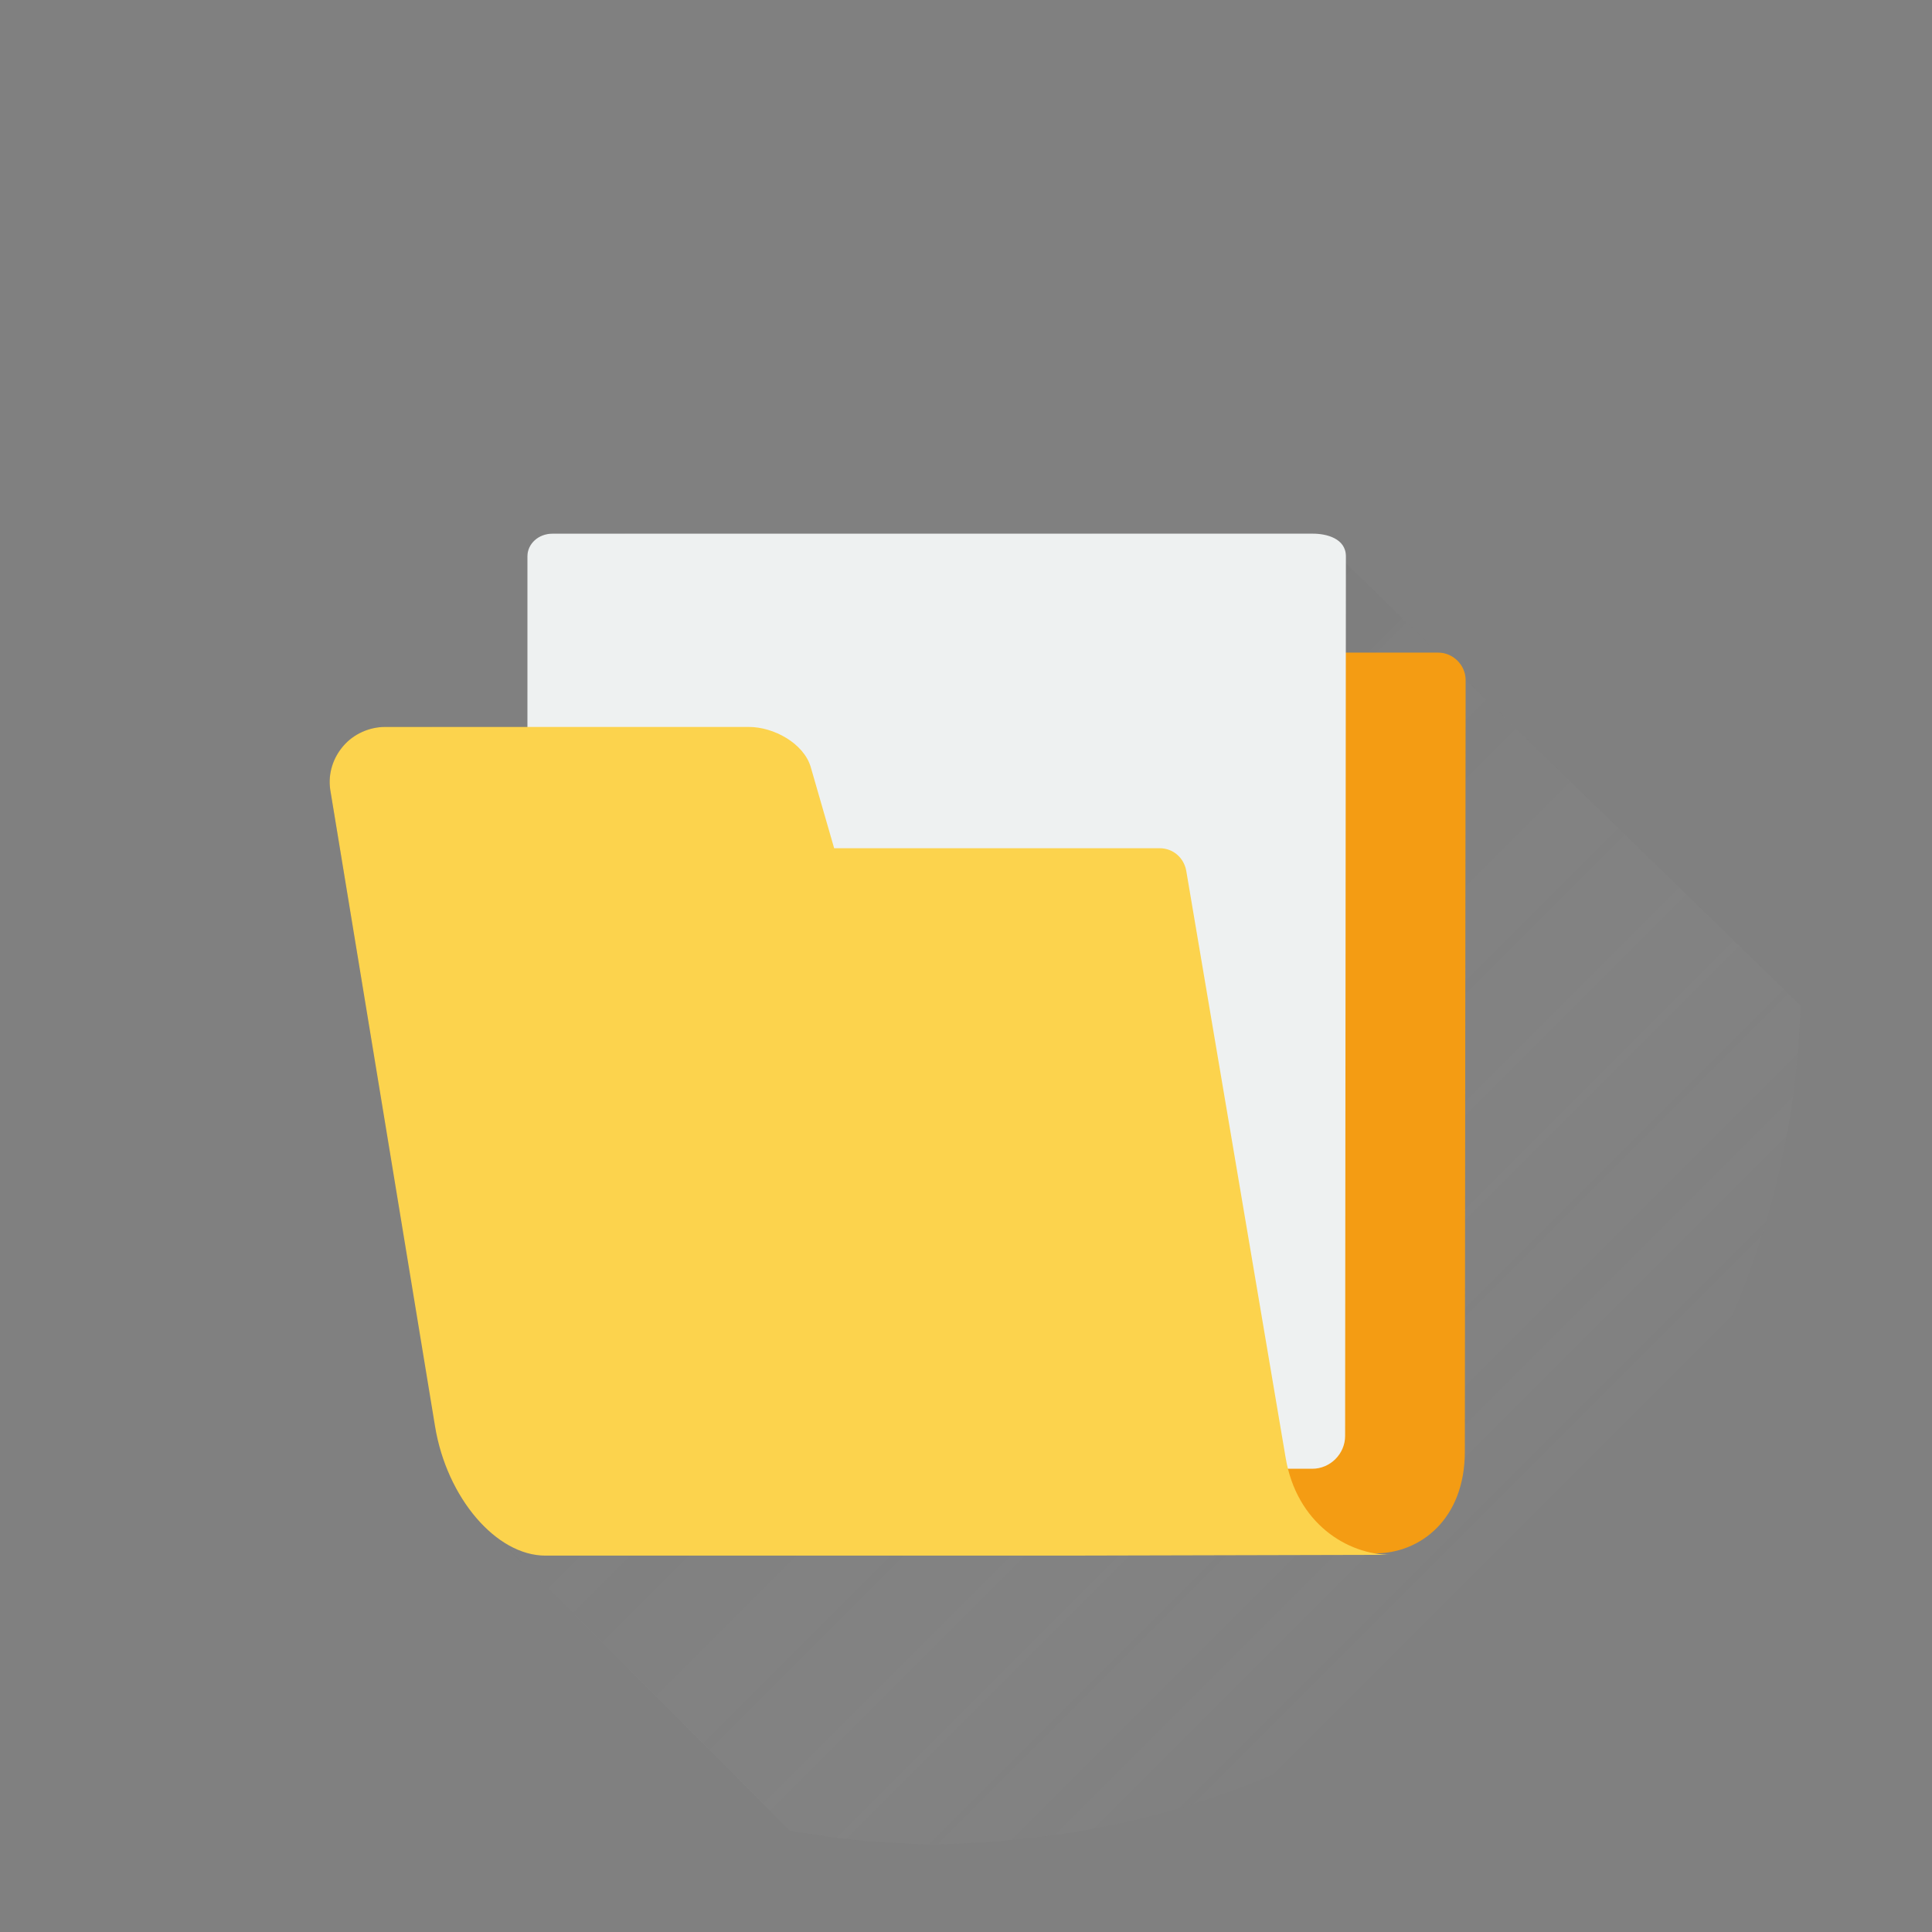
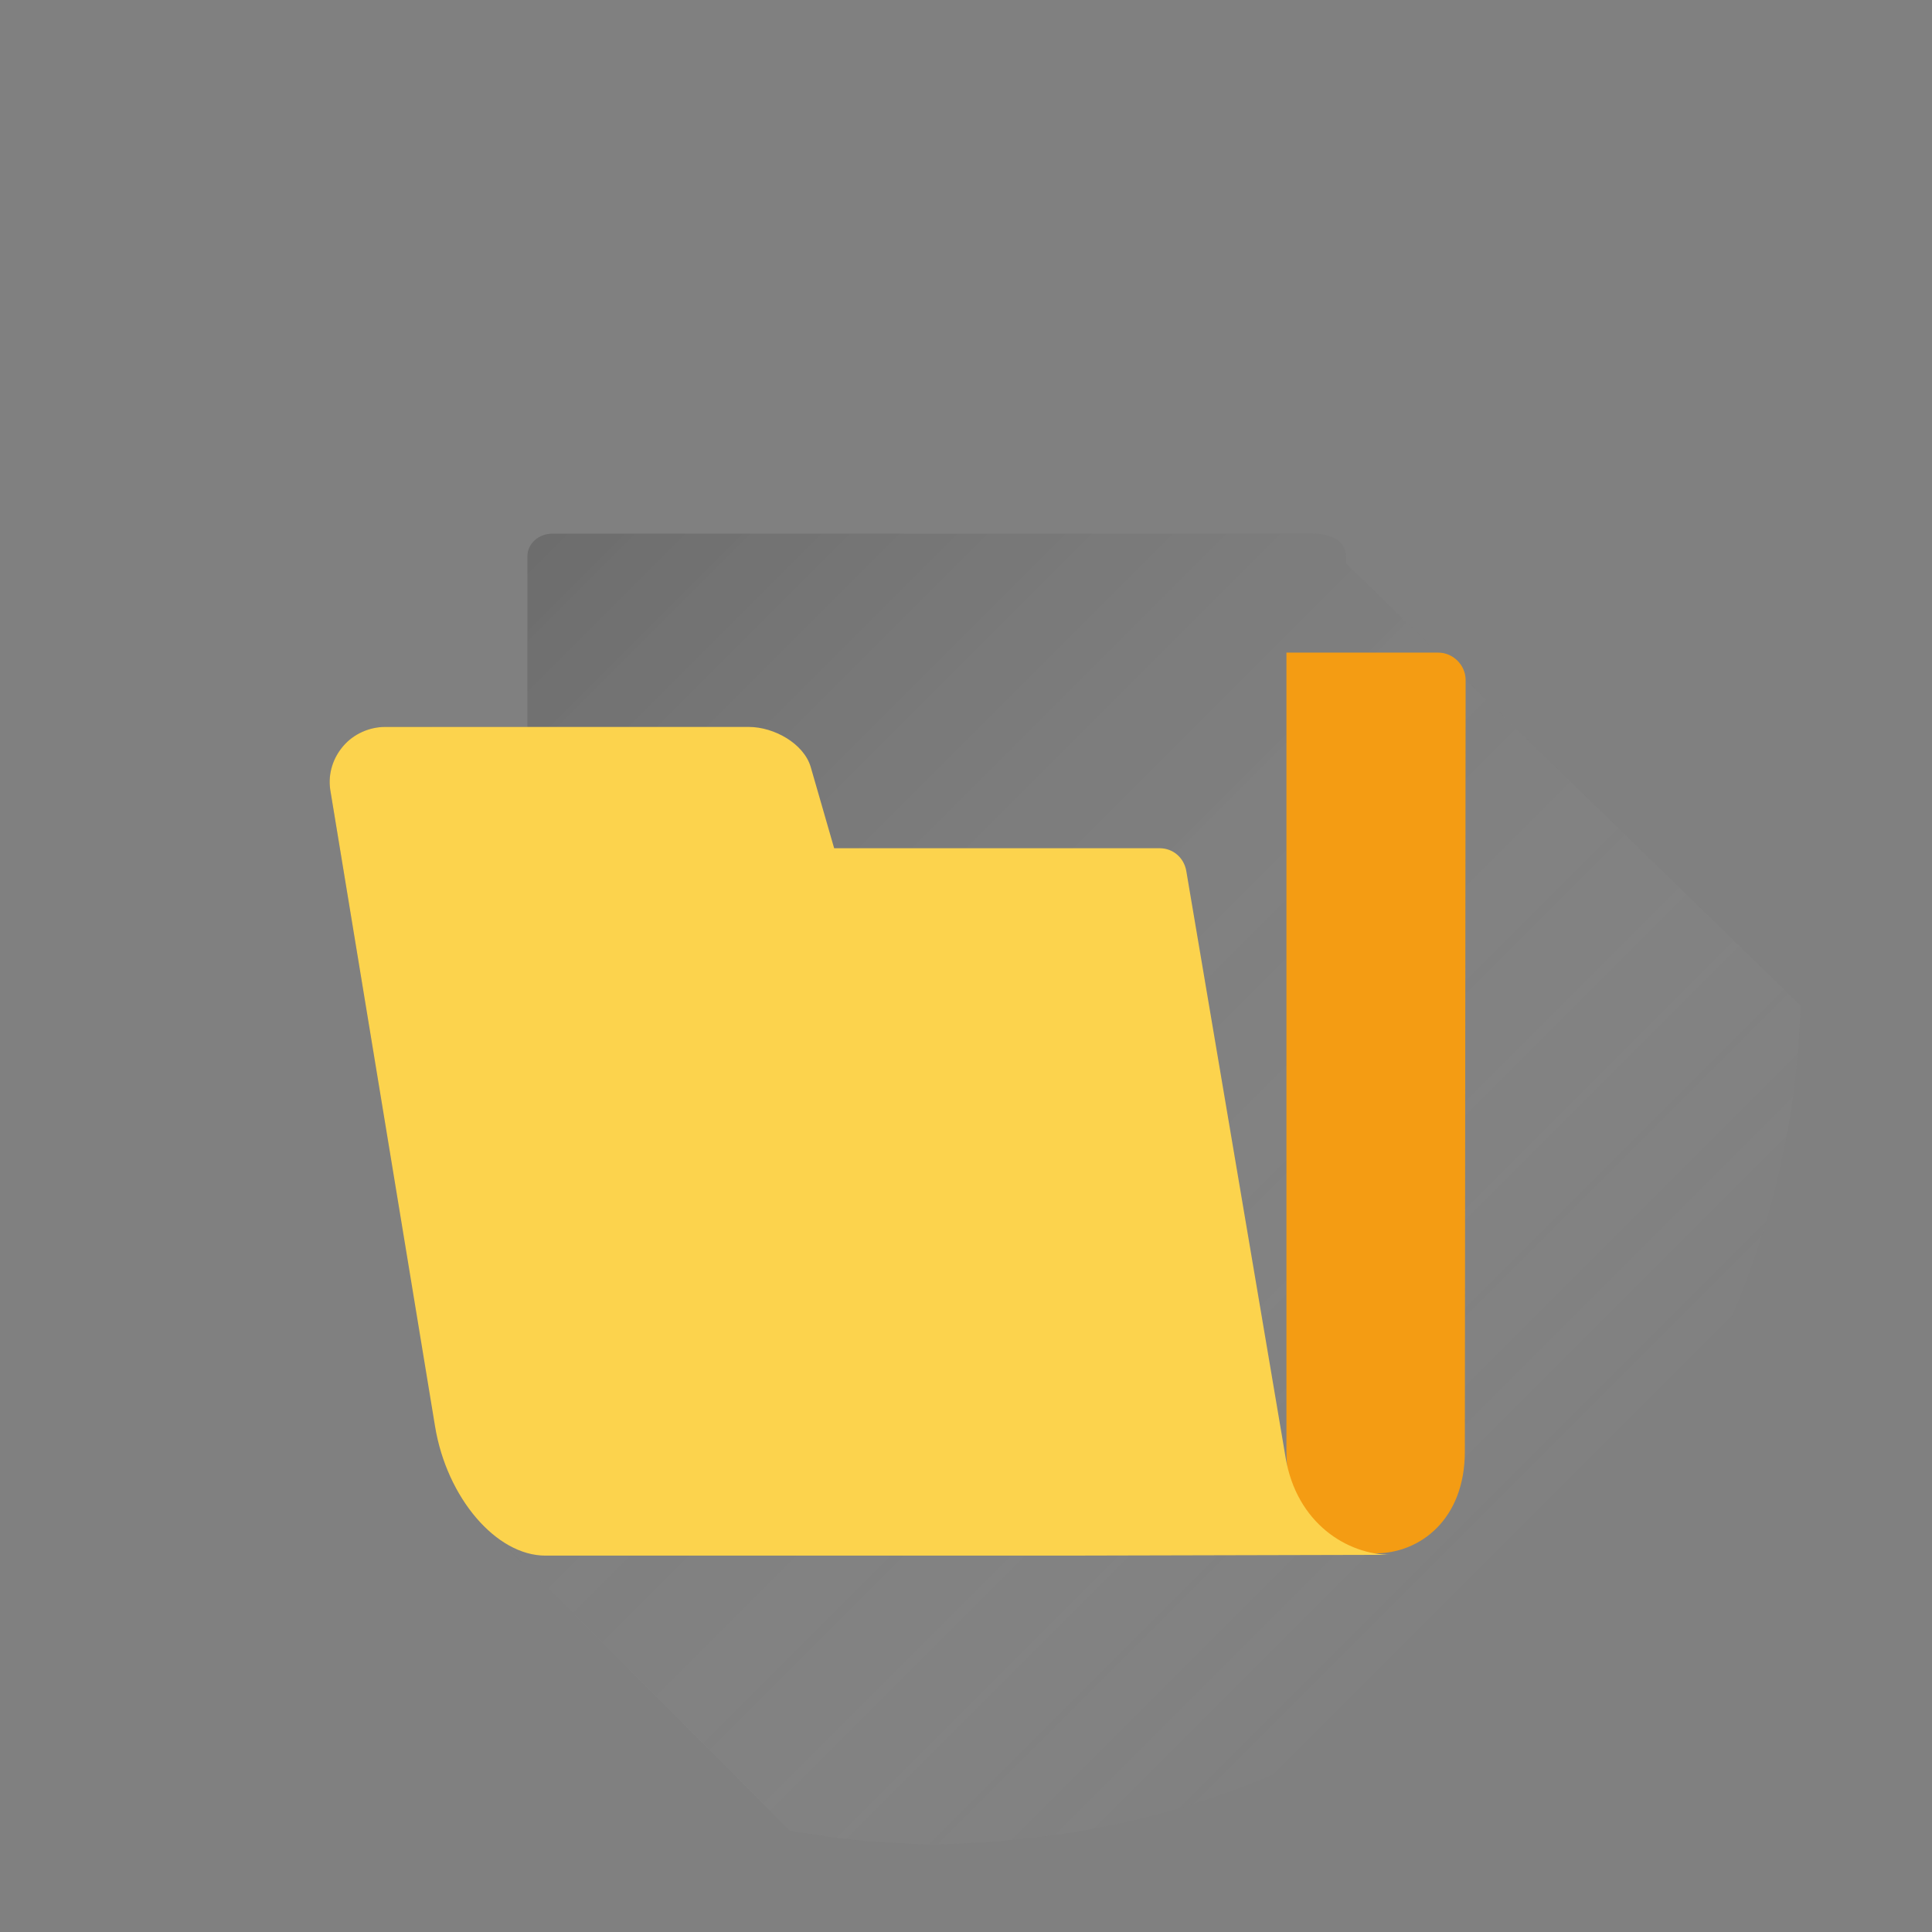
<svg xmlns="http://www.w3.org/2000/svg" version="1.1" id="Layer_1" x="0px" y="0px" viewBox="0 0 246.9 246.9" style="enable-background:new 0 0 246.9 246.9;" xml:space="preserve">
  <rect x="0" y="0" width="246.9" height="246.9" fill="#808080" stroke="none" />
  <style type="text/css"> .st0{opacity:0.15;fill:url(#SVGID_1_);enable-background:new ;} .st1{fill:#F49C13;} .st2{fill:#EEF1F1;} .st3{fill:#FCD34D;} </style>
  <linearGradient id="SVGID_1_" gradientUnits="userSpaceOnUse" x1="192.605" y1="635.671" x2="60.84" y2="503.906" gradientTransform="matrix(1 0 0 1 0 -427.39)">
    <stop offset="2.610613e-003" style="stop-color:#FFFFFF;stop-opacity:0" />
    <stop offset="1" style="stop-color:#000000" />
  </linearGradient>
  <path class="st0" d="M230.1,128.5c-0.1,3.5-0.4,7-0.8,10.4c-0.4,3.6-1.1,7.2-1.9,10.7c-9.5,41.6-42.4,74.3-84.2,83.4 c-3.5,0.8-7.1,1.4-10.8,1.8c-0.6,0.1-1.1,0.1-1.7,0.2c-0.7,0.1-1.4,0.1-2.1,0.2c-0.7,0.1-1.4,0.1-2.1,0.2c-1.1,0.1-2.2,0.1-3.3,0.2 c-1.1,0-2.2,0.1-3.4,0.1c-1.2,0-2.4,0-3.7-0.1c-0.7,0-1.4-0.1-2.1-0.1c-0.4,0-0.8,0-1.1-0.1c-0.1,0-0.2,0-0.3,0 c-2.4-0.1-4.7-0.4-7-0.7c-0.1,0-0.2,0-0.3-0.1c-1.4-0.2-2.9-0.4-4.3-0.6l0,0c-18.9-18.9-37.2-37.2-37.2-37.2 c-3.9-2.8-7.2-8.2-8.2-14.4l-13.4-81.5c-0.3-2,0.4-4,1.7-5.6c1.3-1.5,3.3-2.4,5.3-2.4h18.2V71.1c0-1.6,1.4-2.9,3.2-2.9h97.2 c1.7,0,4.2,0.6,4.2,2.9V72C171.9,71.9,210,108.9,230.1,128.5z" />
  <g>
    <path class="st1" d="M187.2,185.5c0,17.3-22.8,17.4-22.8,0V83.4h19.4c1.9,0,3.5,1.6,3.5,3.5L187.2,185.5L187.2,185.5z" />
    <g>
-       <path class="st2" d="M171.9,183.5c0,2.3-1.9,4.2-4.2,4.2H67.4V71.1c0-1.6,1.4-2.9,3.2-2.9h97.2c1.7,0,4.2,0.6,4.2,2.9L171.9,183.5 L171.9,183.5z" />
-     </g>
+       </g>
    <path class="st3" d="M177.8,198.7c-5.7,0-12.1-4.1-13.5-12.4l-12.7-75c-0.3-1.7-1.7-2.9-3.4-2.9h-27.5h-14.1l-3-10.4 c-0.9-3-4.7-5.1-7.9-5.1H49.2c-2,0-4,0.9-5.3,2.4c-1.3,1.5-2,3.5-1.7,5.6l13.4,81.4c1.5,9.1,7.8,16.5,14.1,16.5H128h8.2 L177.8,198.7L177.8,198.7z" />
  </g>
</svg>